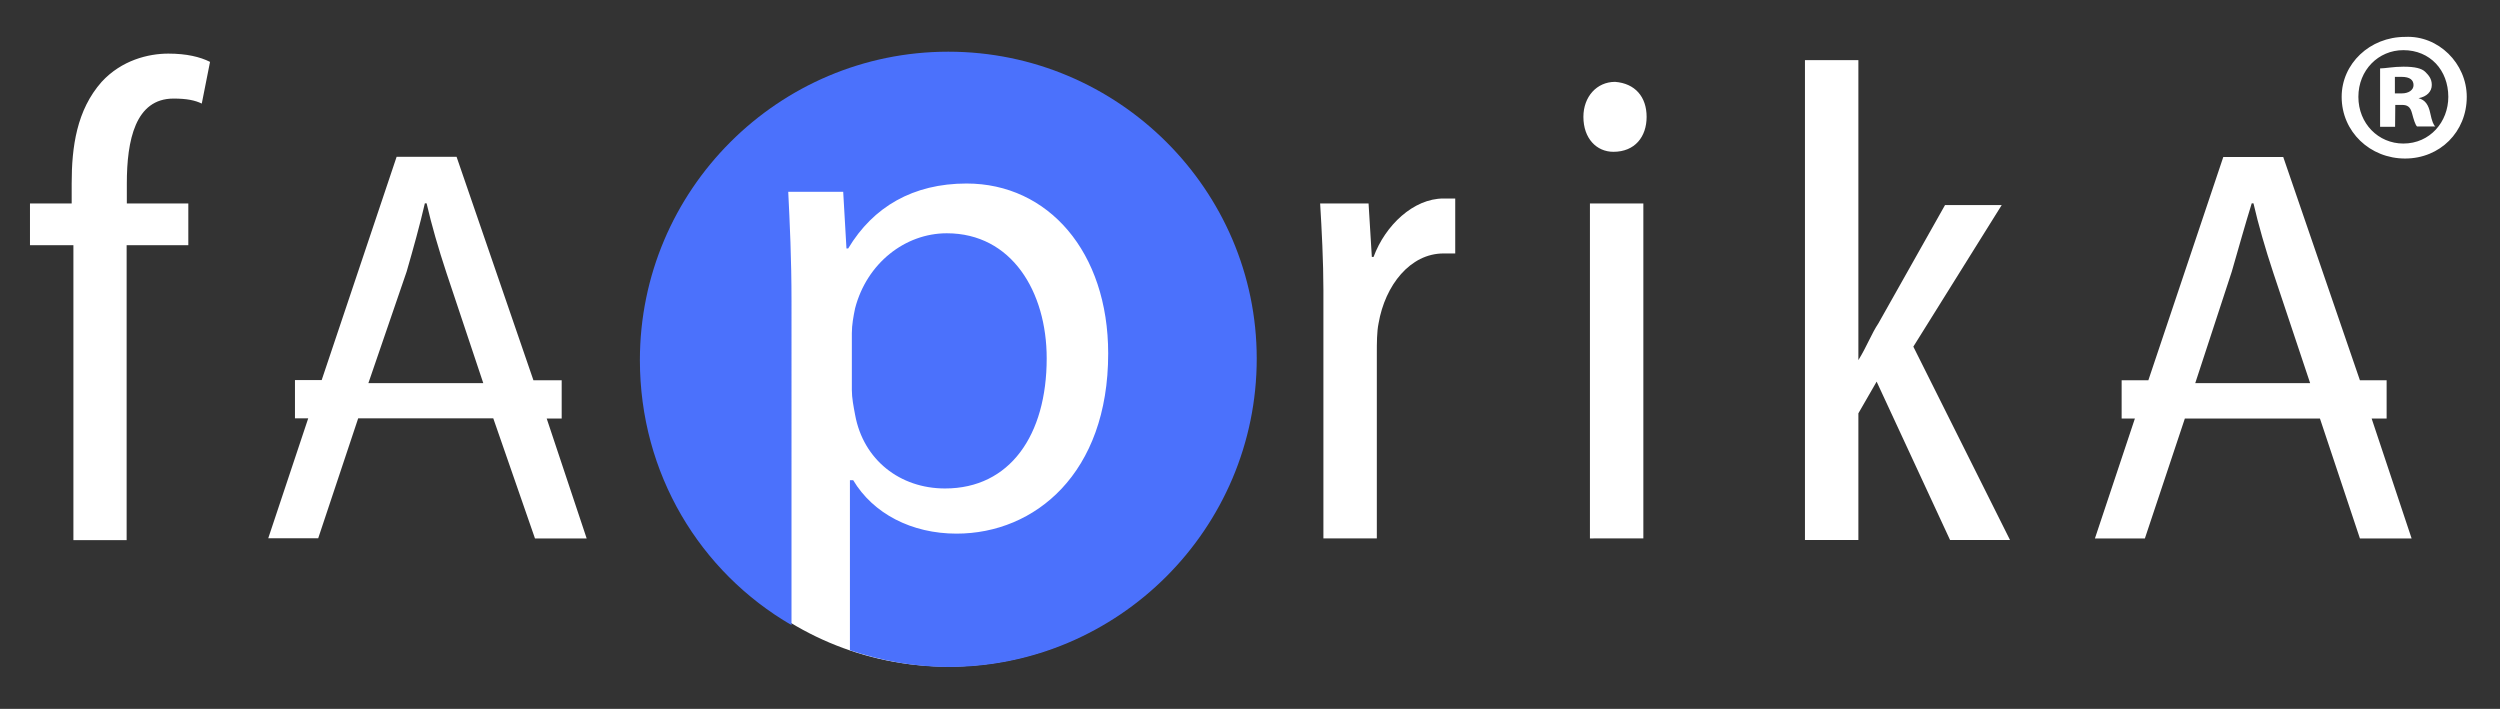
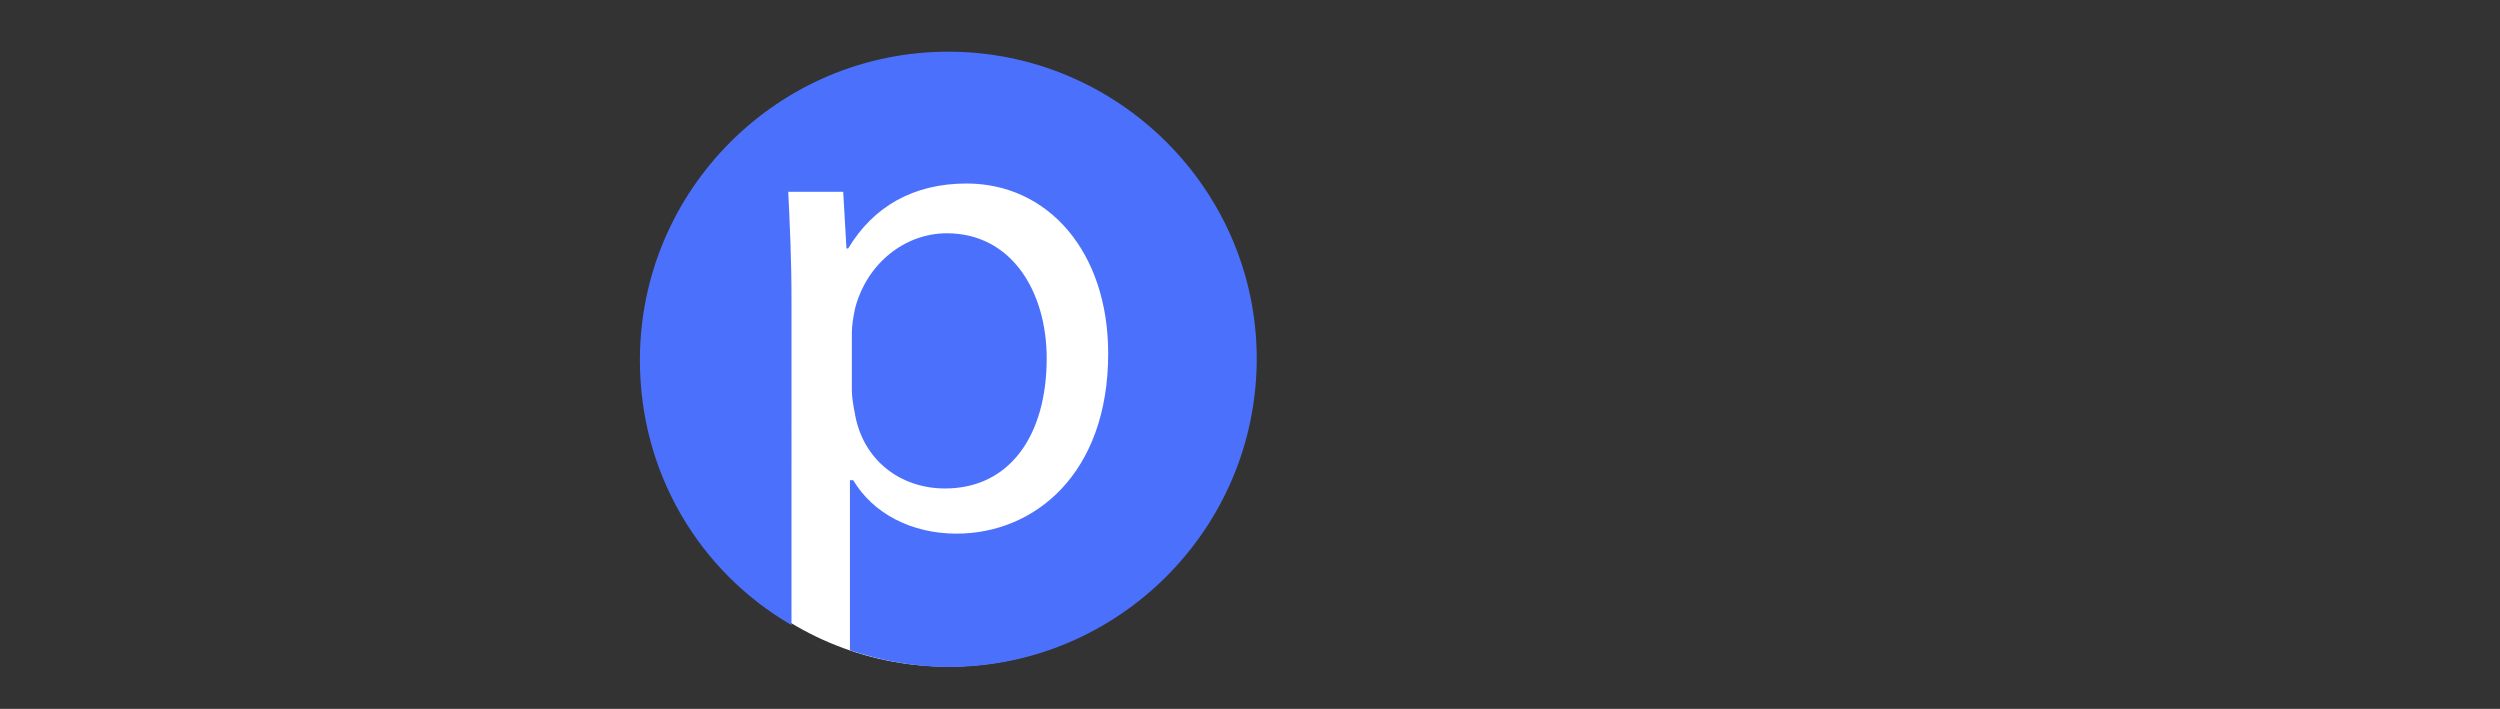
<svg xmlns="http://www.w3.org/2000/svg" version="1.1" id="katman_1" x="0px" y="0px" width="130.1px" height="36.89px" viewBox="0 0 130.1 36.89" enable-background="new 0 0 130.1 36.89" xml:space="preserve">
  <rect x="0" y="0" width="130.1" height="36.89" fill="#333333" stroke="none" />
  <g>
    <path pointer-events="none" fill="none" d="M0,1.69h130.1V35.2H0V1.69z" />
    <path fill="#FFFFFF" d="M49.33,3.01c8.74,0,15.84,7.1,15.84,15.84s-7.1,15.84-15.84,15.84s-15.84-7.1-15.84-15.84   S40.58,3.01,49.33,3.01L49.33,3.01z" />
-     <path fill="#FFFFFF" d="M128.37,5.04c0,1.82-1.39,3.21-3.21,3.21s-3.3-1.39-3.3-3.21c0-1.73,1.47-3.12,3.3-3.12   C126.89,1.83,128.37,3.3,128.37,5.04z M122.73,5.04c0,1.39,1.04,2.43,2.34,2.43c1.39,0,2.34-1.13,2.34-2.43   c0-1.39-0.95-2.43-2.34-2.43C123.77,2.61,122.73,3.65,122.73,5.04z M124.64,6.6h-0.78V3.56c0.26,0,0.69-0.09,1.21-0.09   c0.61,0,0.95,0.09,1.13,0.26c0.17,0.17,0.35,0.35,0.35,0.69c0,0.35-0.26,0.61-0.69,0.69c0.35,0.09,0.52,0.35,0.61,0.78   c0.09,0.43,0.17,0.61,0.26,0.69h-0.95c-0.09-0.09-0.17-0.35-0.26-0.69c-0.09-0.35-0.26-0.43-0.52-0.43h-0.35L124.64,6.6L124.64,6.6   z M124.64,4.86h0.35c0.35,0,0.61-0.17,0.61-0.43S125.42,4,124.98,4h-0.35V4.86z M3.82,28.02V12.76H1.56v-2.17h2.17V9.55   c0-1.91,0.26-3.82,1.56-5.29c1.04-1.13,2.43-1.47,3.47-1.47c0.95,0,1.65,0.17,2.17,0.43l-0.43,2.17c-0.35-0.17-0.78-0.26-1.47-0.26   c-1.99,0-2.43,2.17-2.43,4.42v1.04H9.8v2.17H6.59v15.35H3.82V28.02z M68.87,15.1c0-1.47-0.09-3.21-0.17-4.51h2.52l0.17,2.78h0.09   c0.61-1.65,2.08-3.04,3.64-3.04h0.61v2.86h-0.61c-1.73,0-3.04,1.65-3.38,3.64c-0.09,0.43-0.09,1.04-0.09,1.56v9.63h-2.78V15.1z    M85.69,6.08c0,1.04-0.61,1.82-1.73,1.82c-0.87,0-1.56-0.69-1.56-1.82c0-1.04,0.69-1.82,1.65-1.82   C85.09,4.34,85.69,5.04,85.69,6.08L85.69,6.08z M82.74,28.02V10.59h2.78v17.43H82.74z M96.71,18.74c0.43-0.69,0.69-1.39,1.04-1.91   l3.47-6.16h2.95l-4.6,7.37l5.03,10.06h-3.12l-3.82-8.24l-0.95,1.65v6.59h-2.78V3.13h2.78V18.74L96.71,18.74z M27.84,28.02h2.69   l-2.08-6.24h0.78v-1.99h-1.47L23.76,8.16h-3.12l-3.9,11.62h-1.39v1.99h0.69l-2.08,6.24h2.6l2.08-6.24h7.03L27.84,28.02z    M21.16,14.14c0.35-1.21,0.69-2.43,0.95-3.56h0.09c0.26,1.13,0.61,2.34,1.04,3.64l1.91,5.72h-5.98L21.16,14.14z M122.81,28.02h2.69   l-2.08-6.24h0.78v-1.99h-1.39l-3.99-11.62h-3.12l-3.9,11.62h-1.39v1.99h0.69l-2.08,6.24h2.6l2.08-6.24h7.03L122.81,28.02   L122.81,28.02z M116.14,14.14c0.35-1.21,0.69-2.43,1.04-3.56h0.09c0.26,1.13,0.61,2.34,1.04,3.64l1.91,5.72h-5.98L116.14,14.14   L116.14,14.14z" />
-     <path fill="#4B71FC" d="M49.35,2.69c-8.85,0-16.05,7.2-16.05,16.05c0,5.9,3.12,11.02,7.89,13.79V15.7c0-2.26-0.09-4.08-0.17-5.72   h2.86l0.17,2.95h0.09c1.3-2.17,3.38-3.38,6.16-3.38c4.25,0,7.37,3.56,7.37,8.85c0,6.24-3.82,9.37-7.89,9.37   c-2.34,0-4.34-1.04-5.38-2.78h-0.17v8.85c1.56,0.52,3.3,0.87,5.12,0.87c8.85,0,16.05-7.2,16.05-16.05   C65.4,9.89,58.2,2.69,49.35,2.69L49.35,2.69z" />
+     <path fill="#4B71FC" d="M49.35,2.69c-8.85,0-16.05,7.2-16.05,16.05c0,5.9,3.12,11.02,7.89,13.79V15.7c0-2.26-0.09-4.08-0.17-5.72   h2.86l0.17,2.95h0.09c1.3-2.17,3.38-3.38,6.16-3.38c4.25,0,7.37,3.56,7.37,8.85c0,6.24-3.82,9.37-7.89,9.37   c-2.34,0-4.34-1.04-5.38-2.78h-0.17v8.85c1.56,0.52,3.3,0.87,5.12,0.87c8.85,0,16.05-7.2,16.05-16.05   C65.4,9.89,58.2,2.69,49.35,2.69z" />
    <path fill="#4B71FC" d="M49.18,25.42c3.38,0,5.29-2.78,5.29-6.77c0-3.47-1.82-6.51-5.2-6.51c-2.17,0-4.16,1.56-4.77,3.9   c-0.09,0.43-0.17,0.87-0.17,1.3v2.95c0,0.43,0.09,0.87,0.17,1.3C44.93,23.94,46.84,25.42,49.18,25.42z" />
  </g>
</svg>